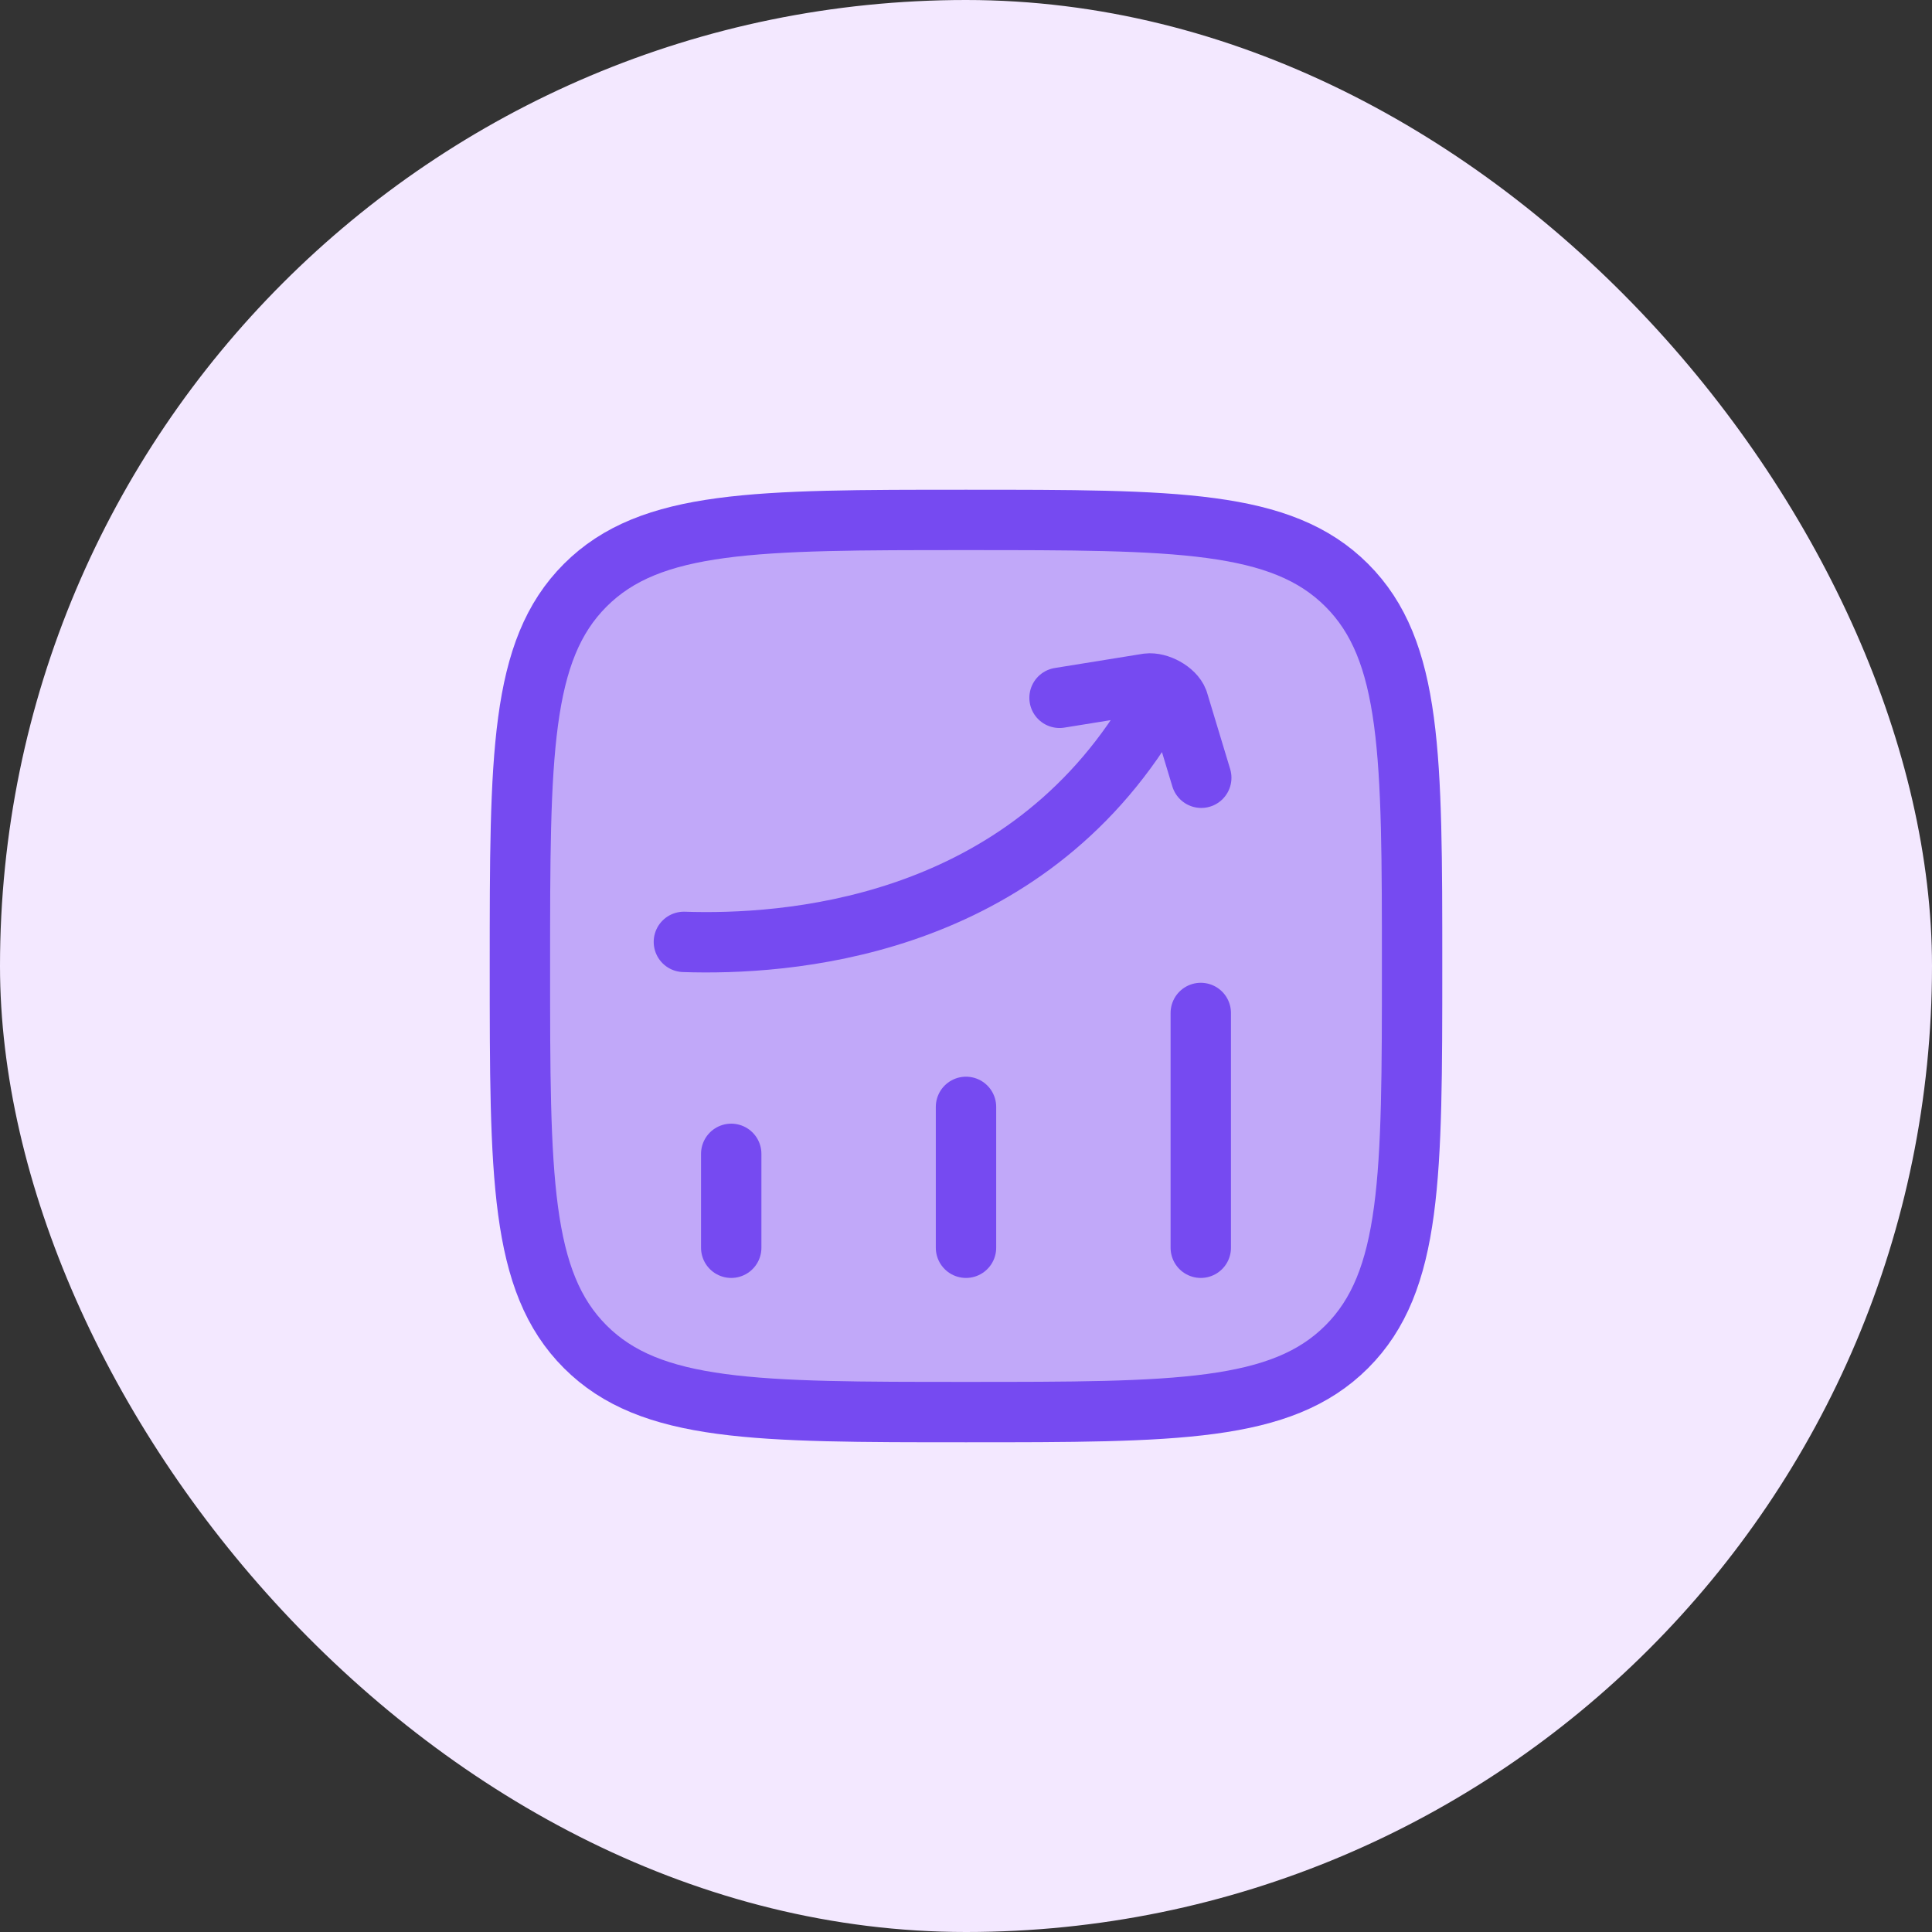
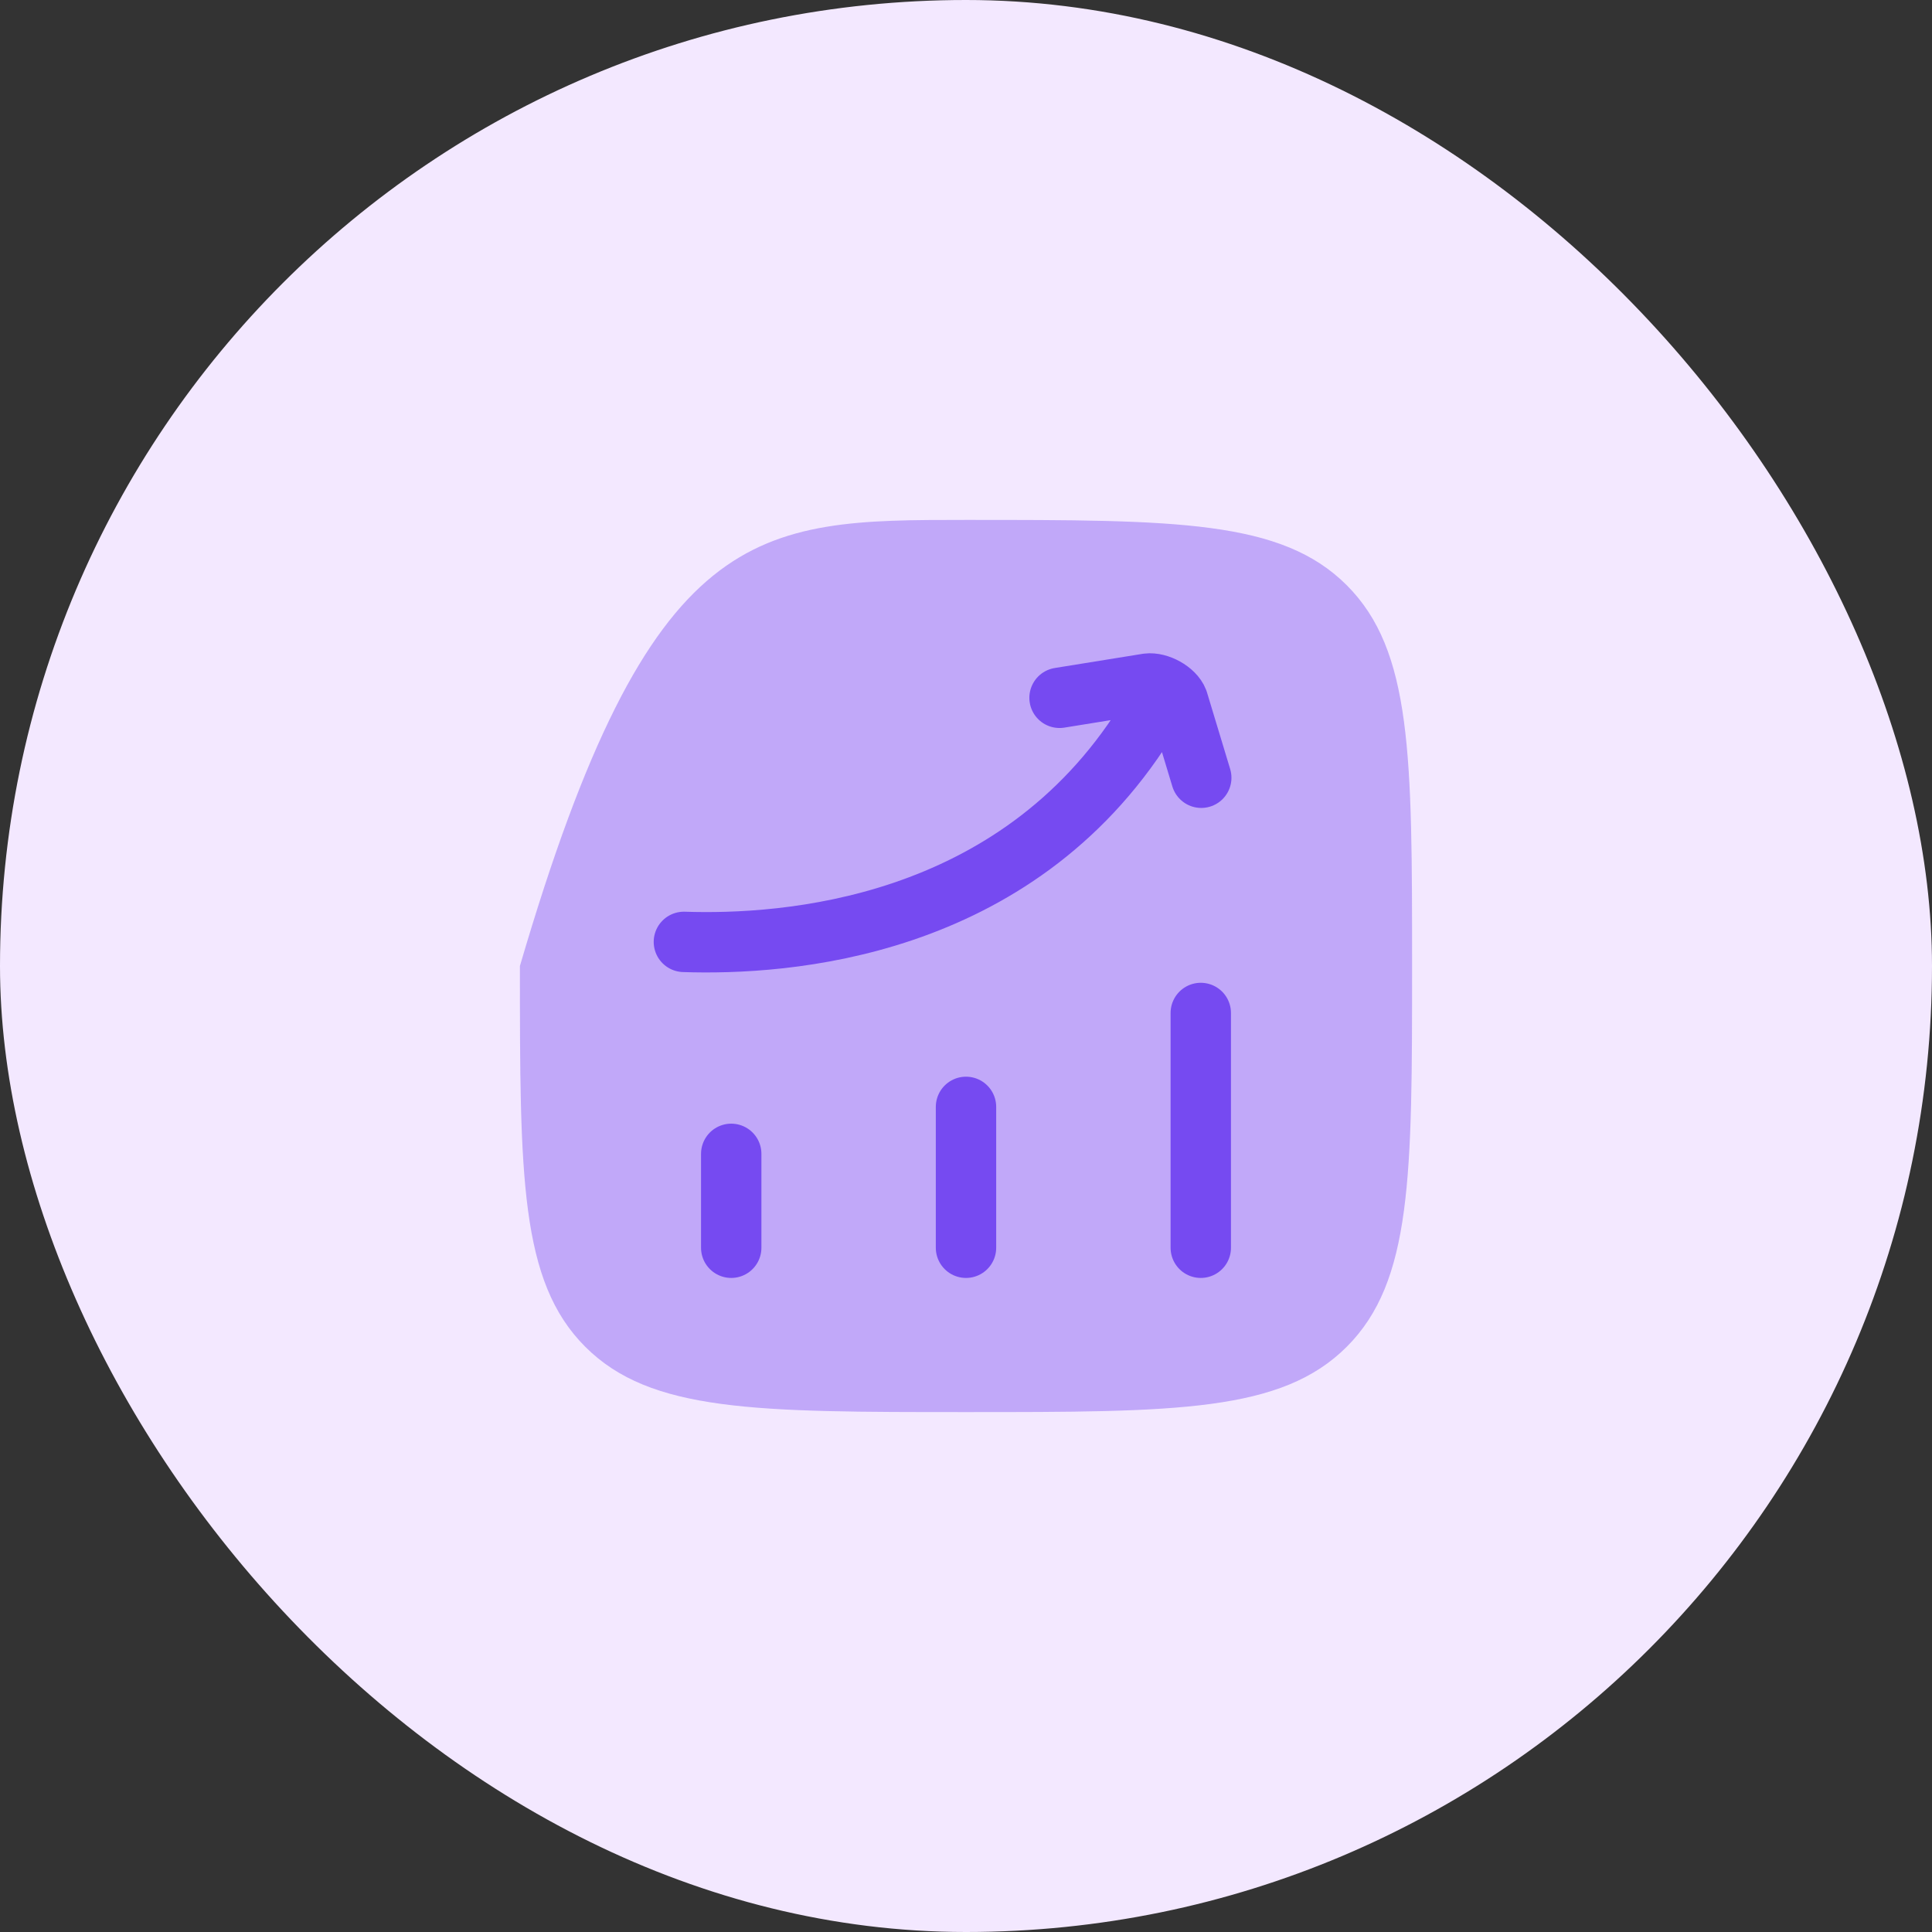
<svg xmlns="http://www.w3.org/2000/svg" width="48" height="48" viewBox="0 0 48 48" fill="none">
  <rect x="0" y="0" width="48" height="48" fill="#333333" stroke="none" />
  <rect width="48" height="48" rx="24" fill="#F3E8FF" />
-   <path opacity="0.4" d="M12.917 24C12.917 18.775 12.917 16.163 14.54 14.54C16.163 12.917 18.775 12.917 24 12.917C29.225 12.917 31.837 12.917 33.46 14.54C35.083 16.163 35.083 18.775 35.083 24C35.083 29.225 35.083 31.837 33.46 33.46C31.837 35.083 29.225 35.083 24 35.083C18.775 35.083 16.163 35.083 14.54 33.46C12.917 31.837 12.917 29.225 12.917 24Z" fill="#764AF1" />
+   <path opacity="0.4" d="M12.917 24C16.163 12.917 18.775 12.917 24 12.917C29.225 12.917 31.837 12.917 33.46 14.54C35.083 16.163 35.083 18.775 35.083 24C35.083 29.225 35.083 31.837 33.46 33.46C31.837 35.083 29.225 35.083 24 35.083C18.775 35.083 16.163 35.083 14.54 33.46C12.917 31.837 12.917 29.225 12.917 24Z" fill="#764AF1" />
  <path d="M18.167 31V28.667" stroke="#764AF1" stroke-width="1.5" stroke-linecap="round" />
  <path d="M24 31V27.5" stroke="#764AF1" stroke-width="1.5" stroke-linecap="round" />
  <path d="M29.833 31V25.167" stroke="#764AF1" stroke-width="1.5" stroke-linecap="round" />
  <path d="M16.991 23.401C19.505 23.485 25.206 23.105 28.449 17.958M26.324 17.337L28.512 16.984C28.779 16.95 29.171 17.161 29.267 17.412L29.845 19.323" stroke="#764AF1" stroke-width="1.5" stroke-linecap="round" stroke-linejoin="round" />
-   <path d="M12.917 24C12.917 18.775 12.917 16.163 14.54 14.54C16.163 12.917 18.775 12.917 24 12.917C29.225 12.917 31.837 12.917 33.46 14.54C35.083 16.163 35.083 18.775 35.083 24C35.083 29.225 35.083 31.837 33.46 33.46C31.837 35.083 29.225 35.083 24 35.083C18.775 35.083 16.163 35.083 14.54 33.46C12.917 31.837 12.917 29.225 12.917 24Z" stroke="#764AF1" stroke-width="1.5" />
</svg>